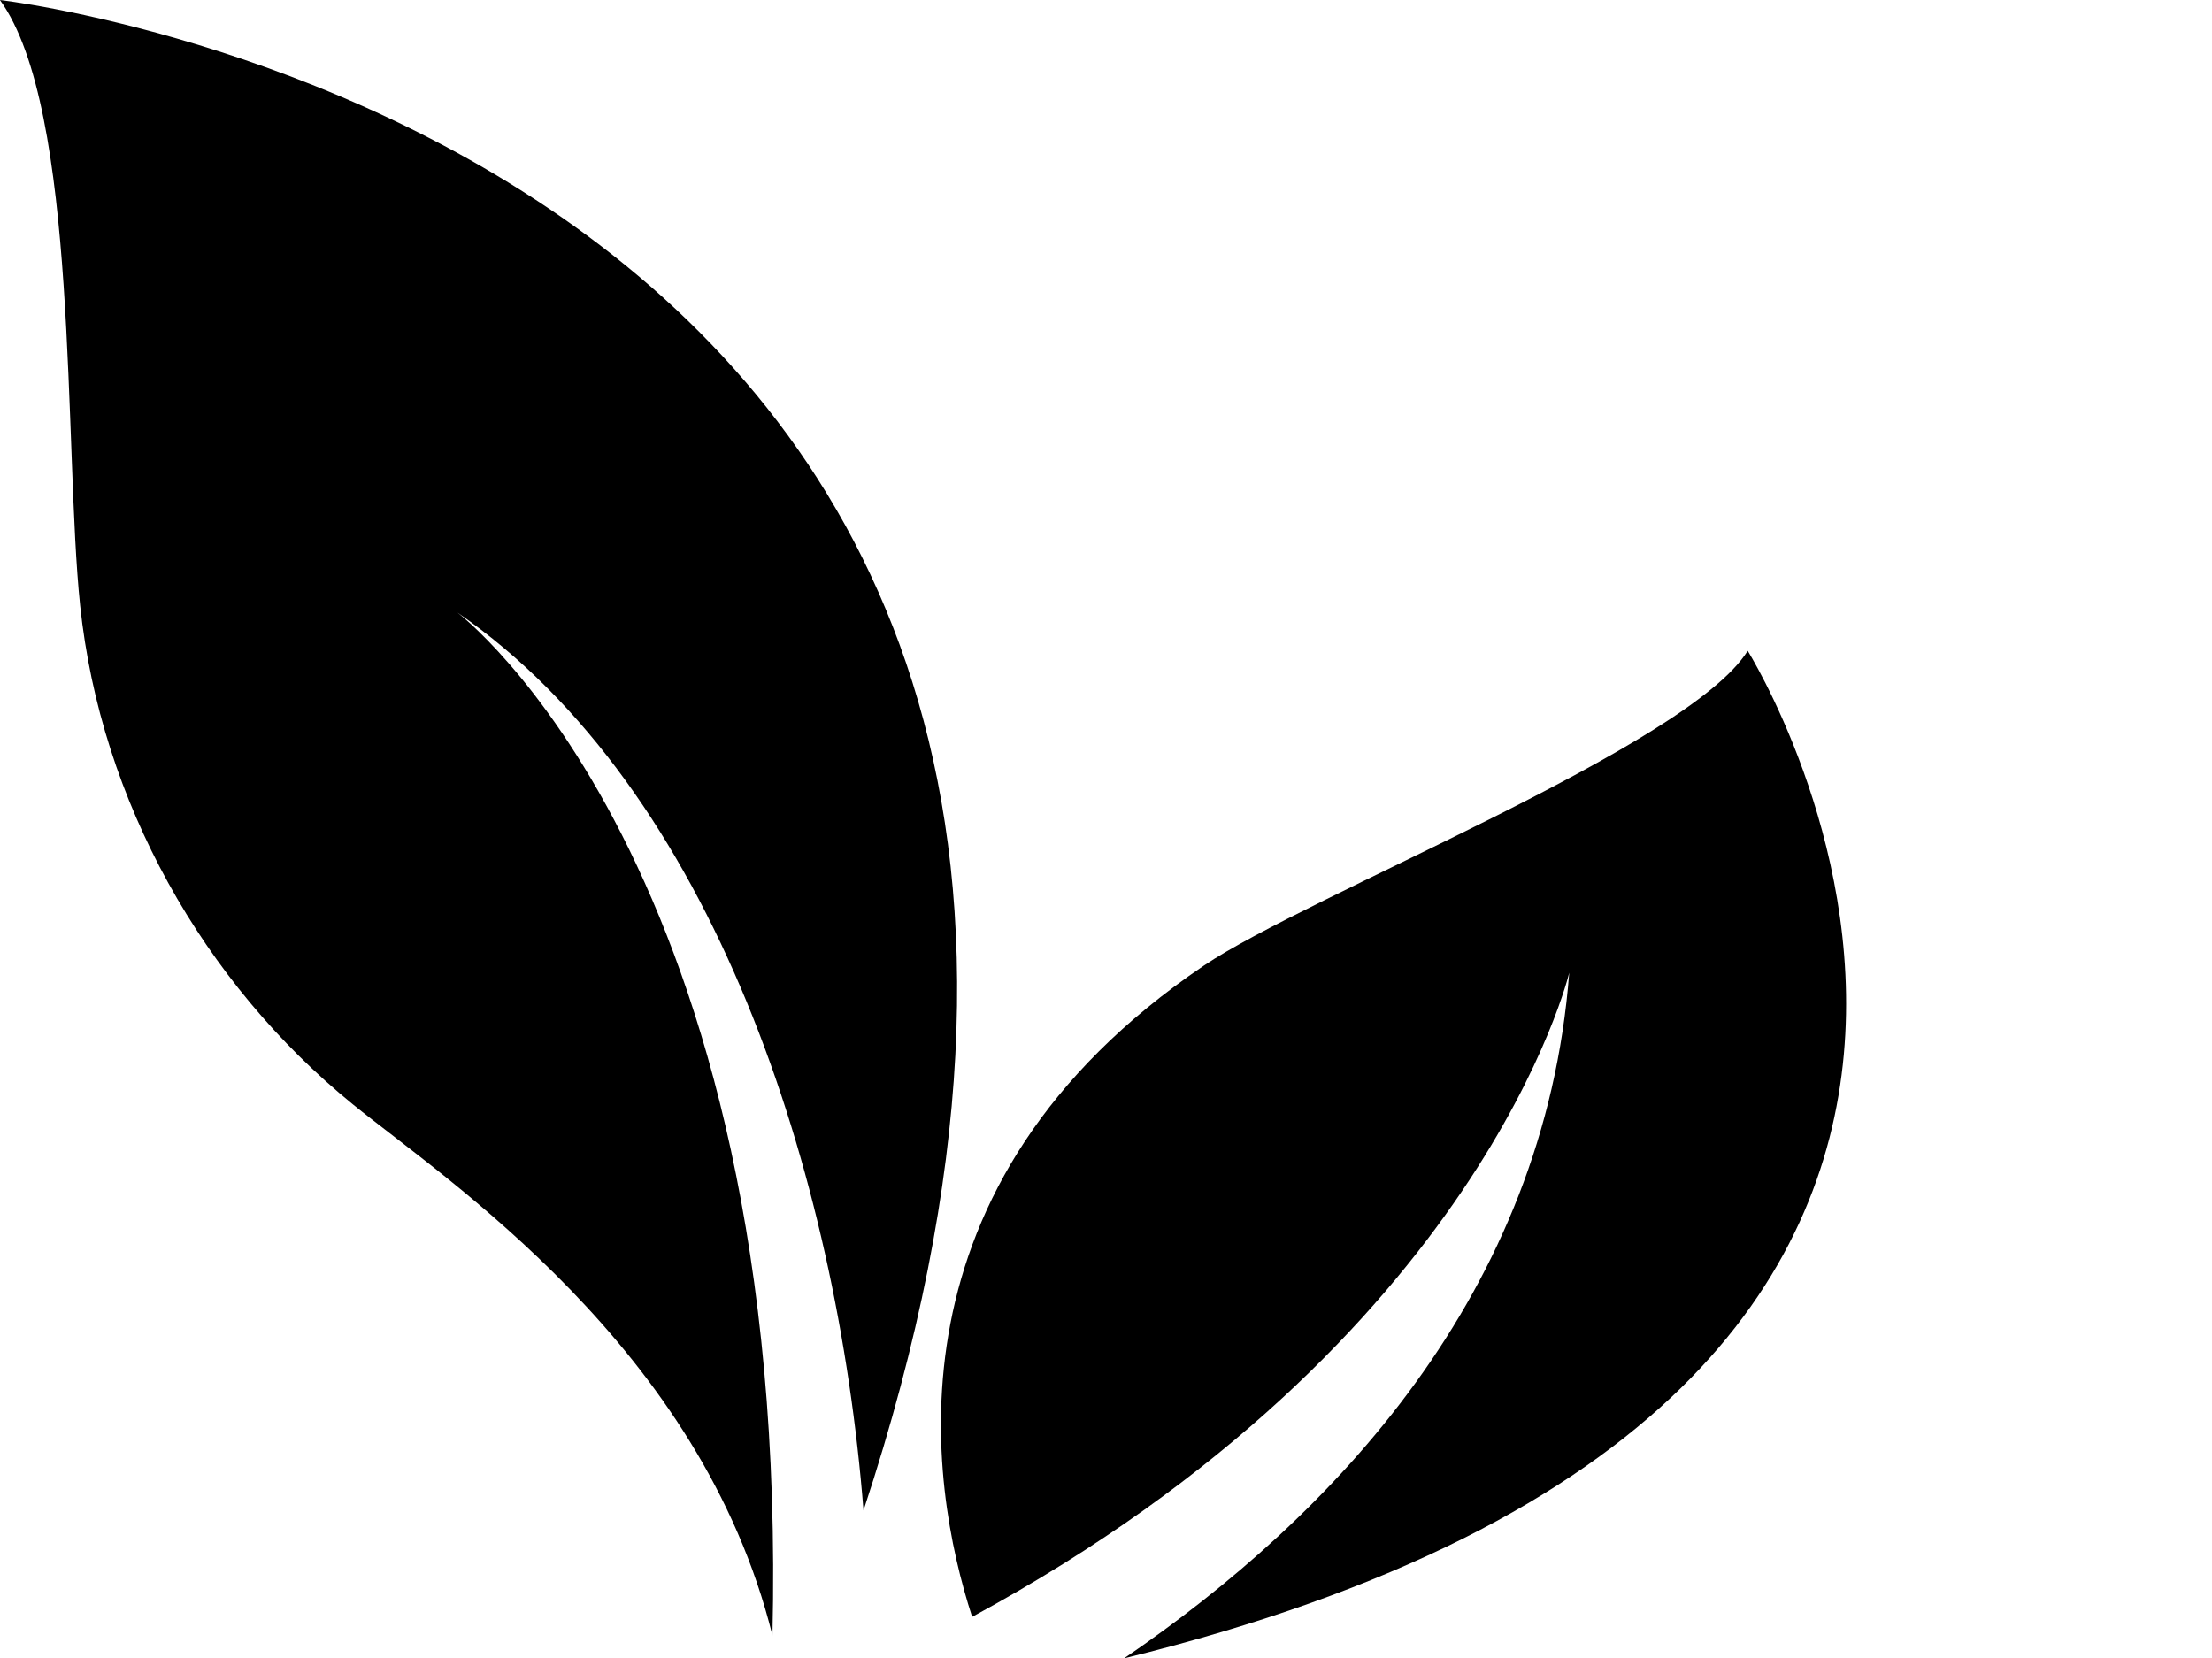
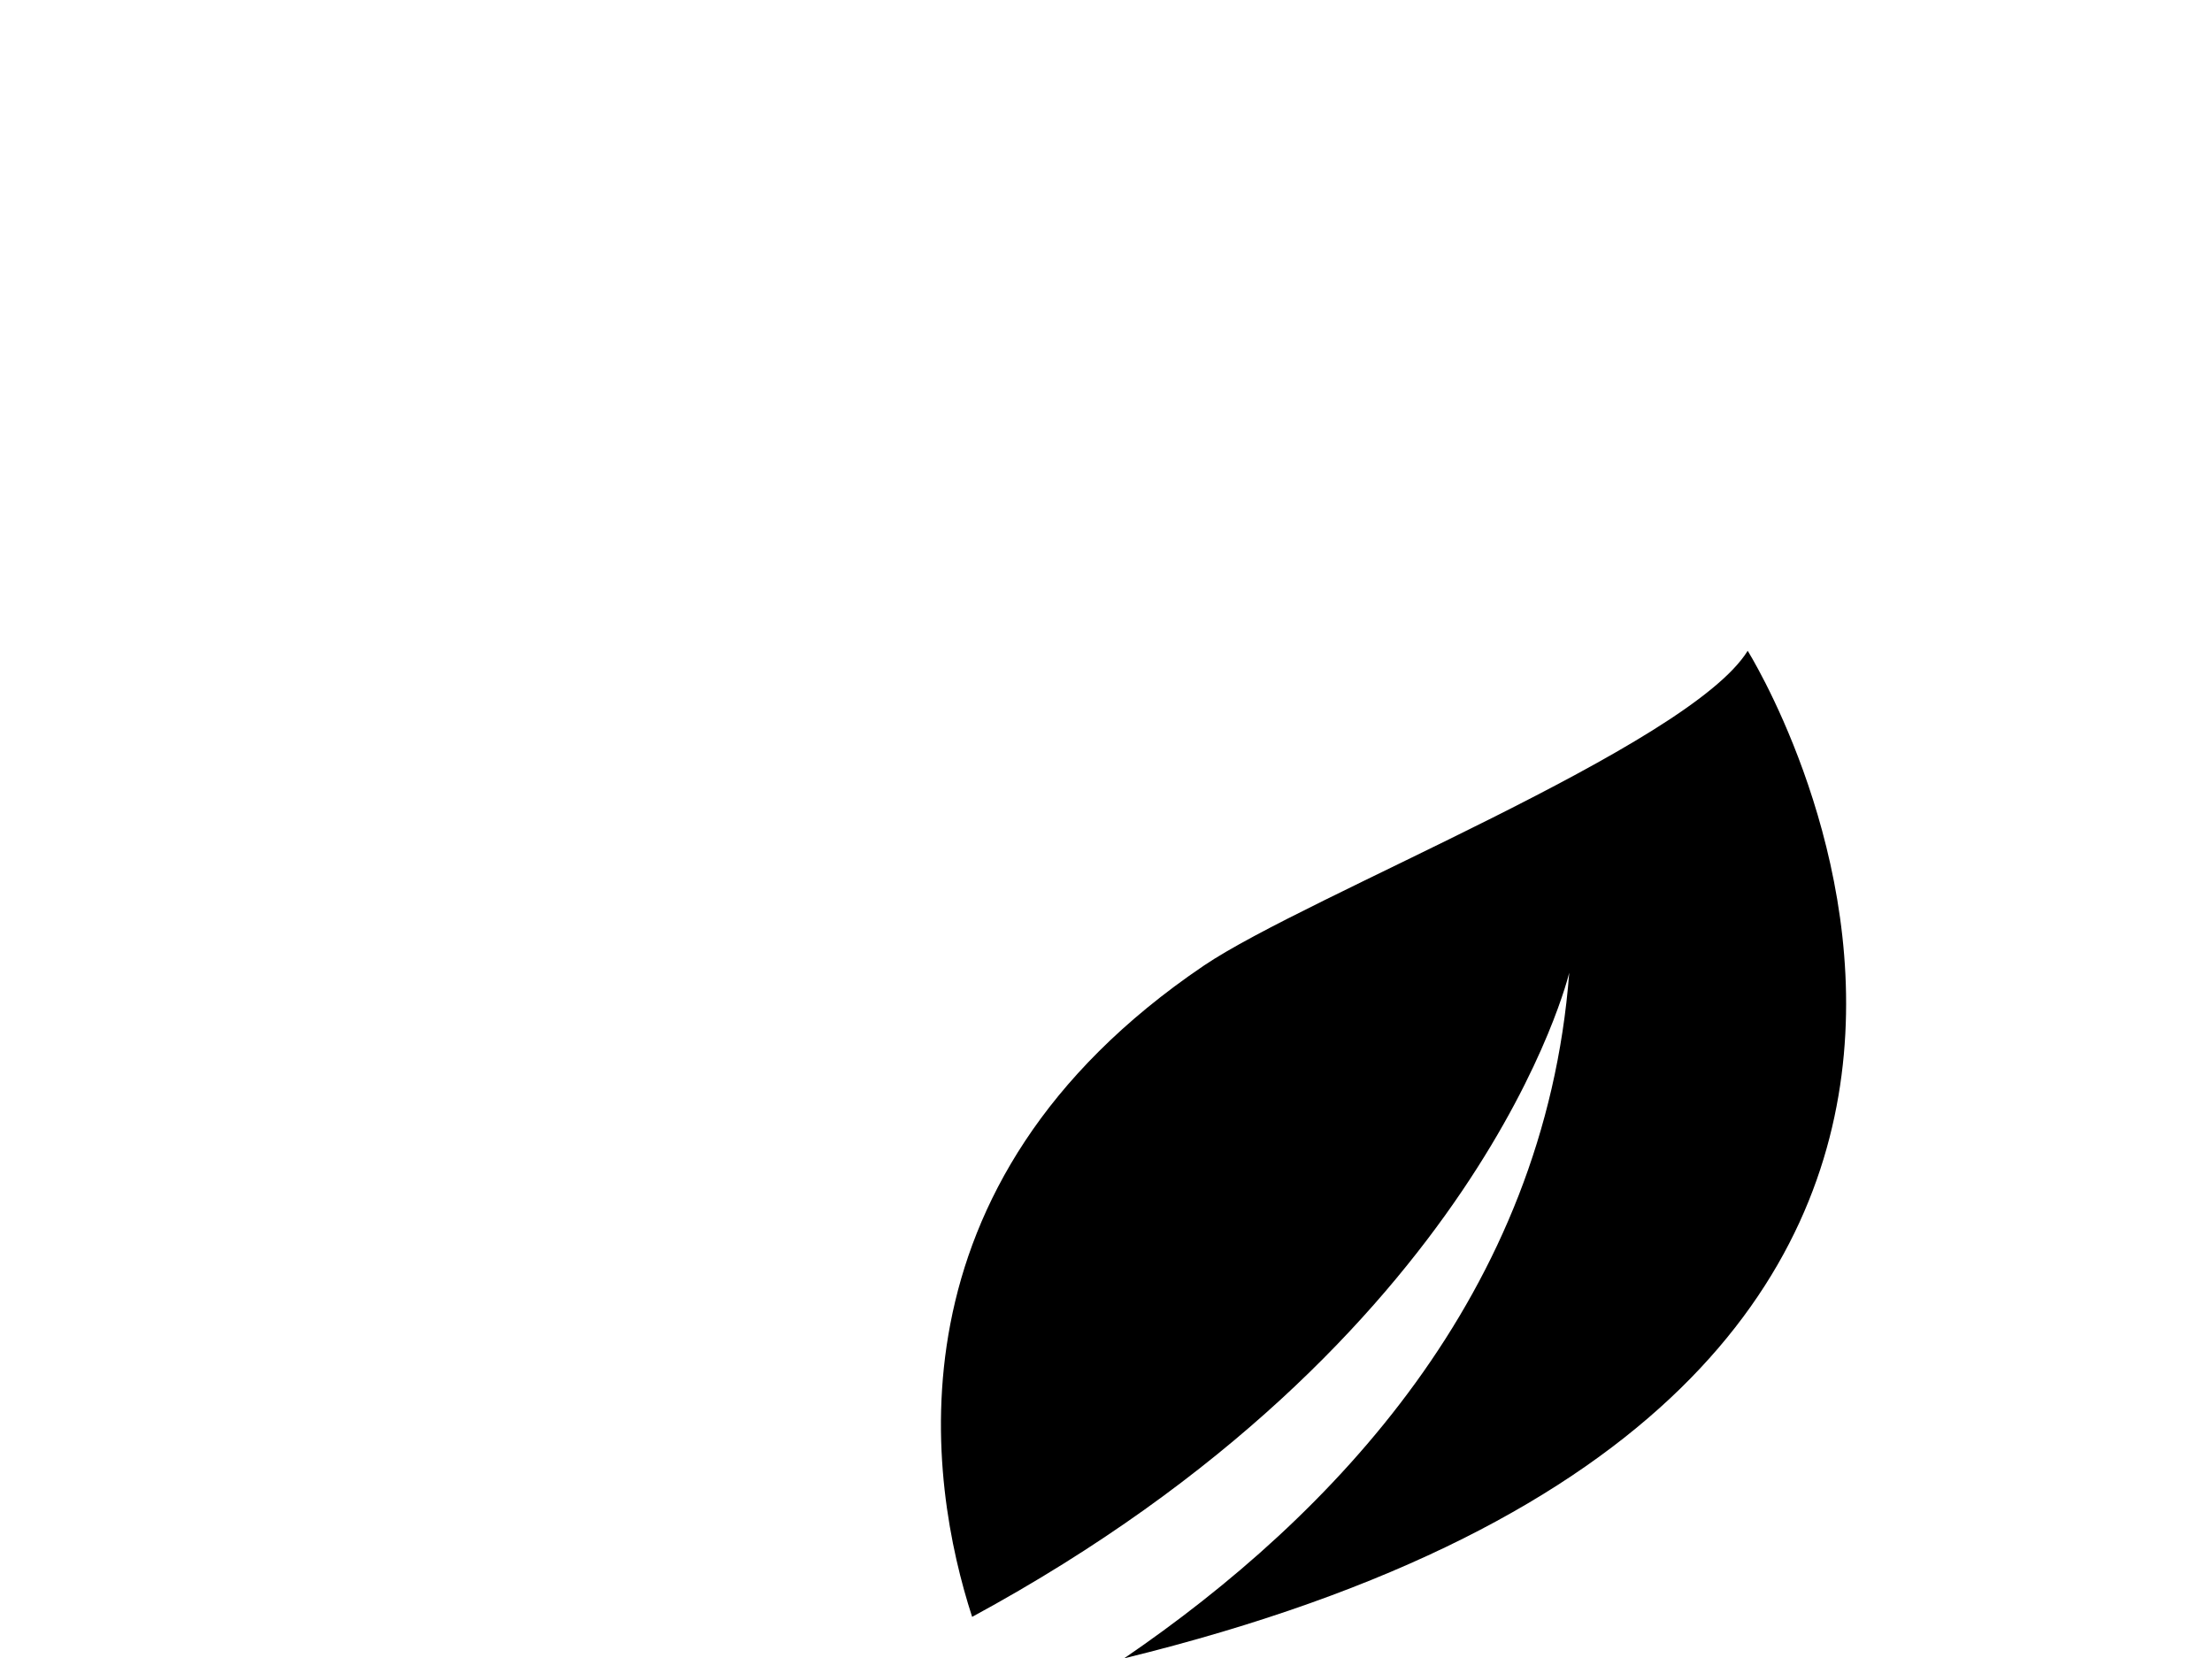
<svg xmlns="http://www.w3.org/2000/svg" fill="#000000" height="1022" preserveAspectRatio="xMidYMid meet" version="1" viewBox="431.2 489.0 1363.1 1022.0" width="1363.1" zoomAndPan="magnify">
  <g>
    <g id="change1_1">
-       <path d="M 907.203 1496.93 C 918.426 1021.34 713.09 866.5 713.09 866.5 C 871.121 975.52 946.988 1212.969 963.316 1419.82 C 1240.031 582.09 431.465 488.98 431.156 489 C 480.043 556.512 470.391 765.219 480.586 862.191 C 493.266 982.75 556.562 1094.75 648.648 1169.578 C 705.844 1216.07 863.023 1318.859 907.203 1496.93" fill="#000000" />
-     </g>
+       </g>
    <g id="change2_1">
      <path d="M 1030.258 1485.434 C 1344.633 1315.031 1398.211 1088.453 1398.211 1088.453 C 1383.051 1286.324 1252.711 1423.051 1123.898 1511 C 1794.254 1346.691 1508.176 890.082 1508.176 890.082 C 1471.773 948.945 1236.672 1040.992 1172.926 1084.164 C 973.57 1219.203 1003.668 1403.492 1030.258 1485.434" fill="#000000" />
    </g>
  </g>
</svg>